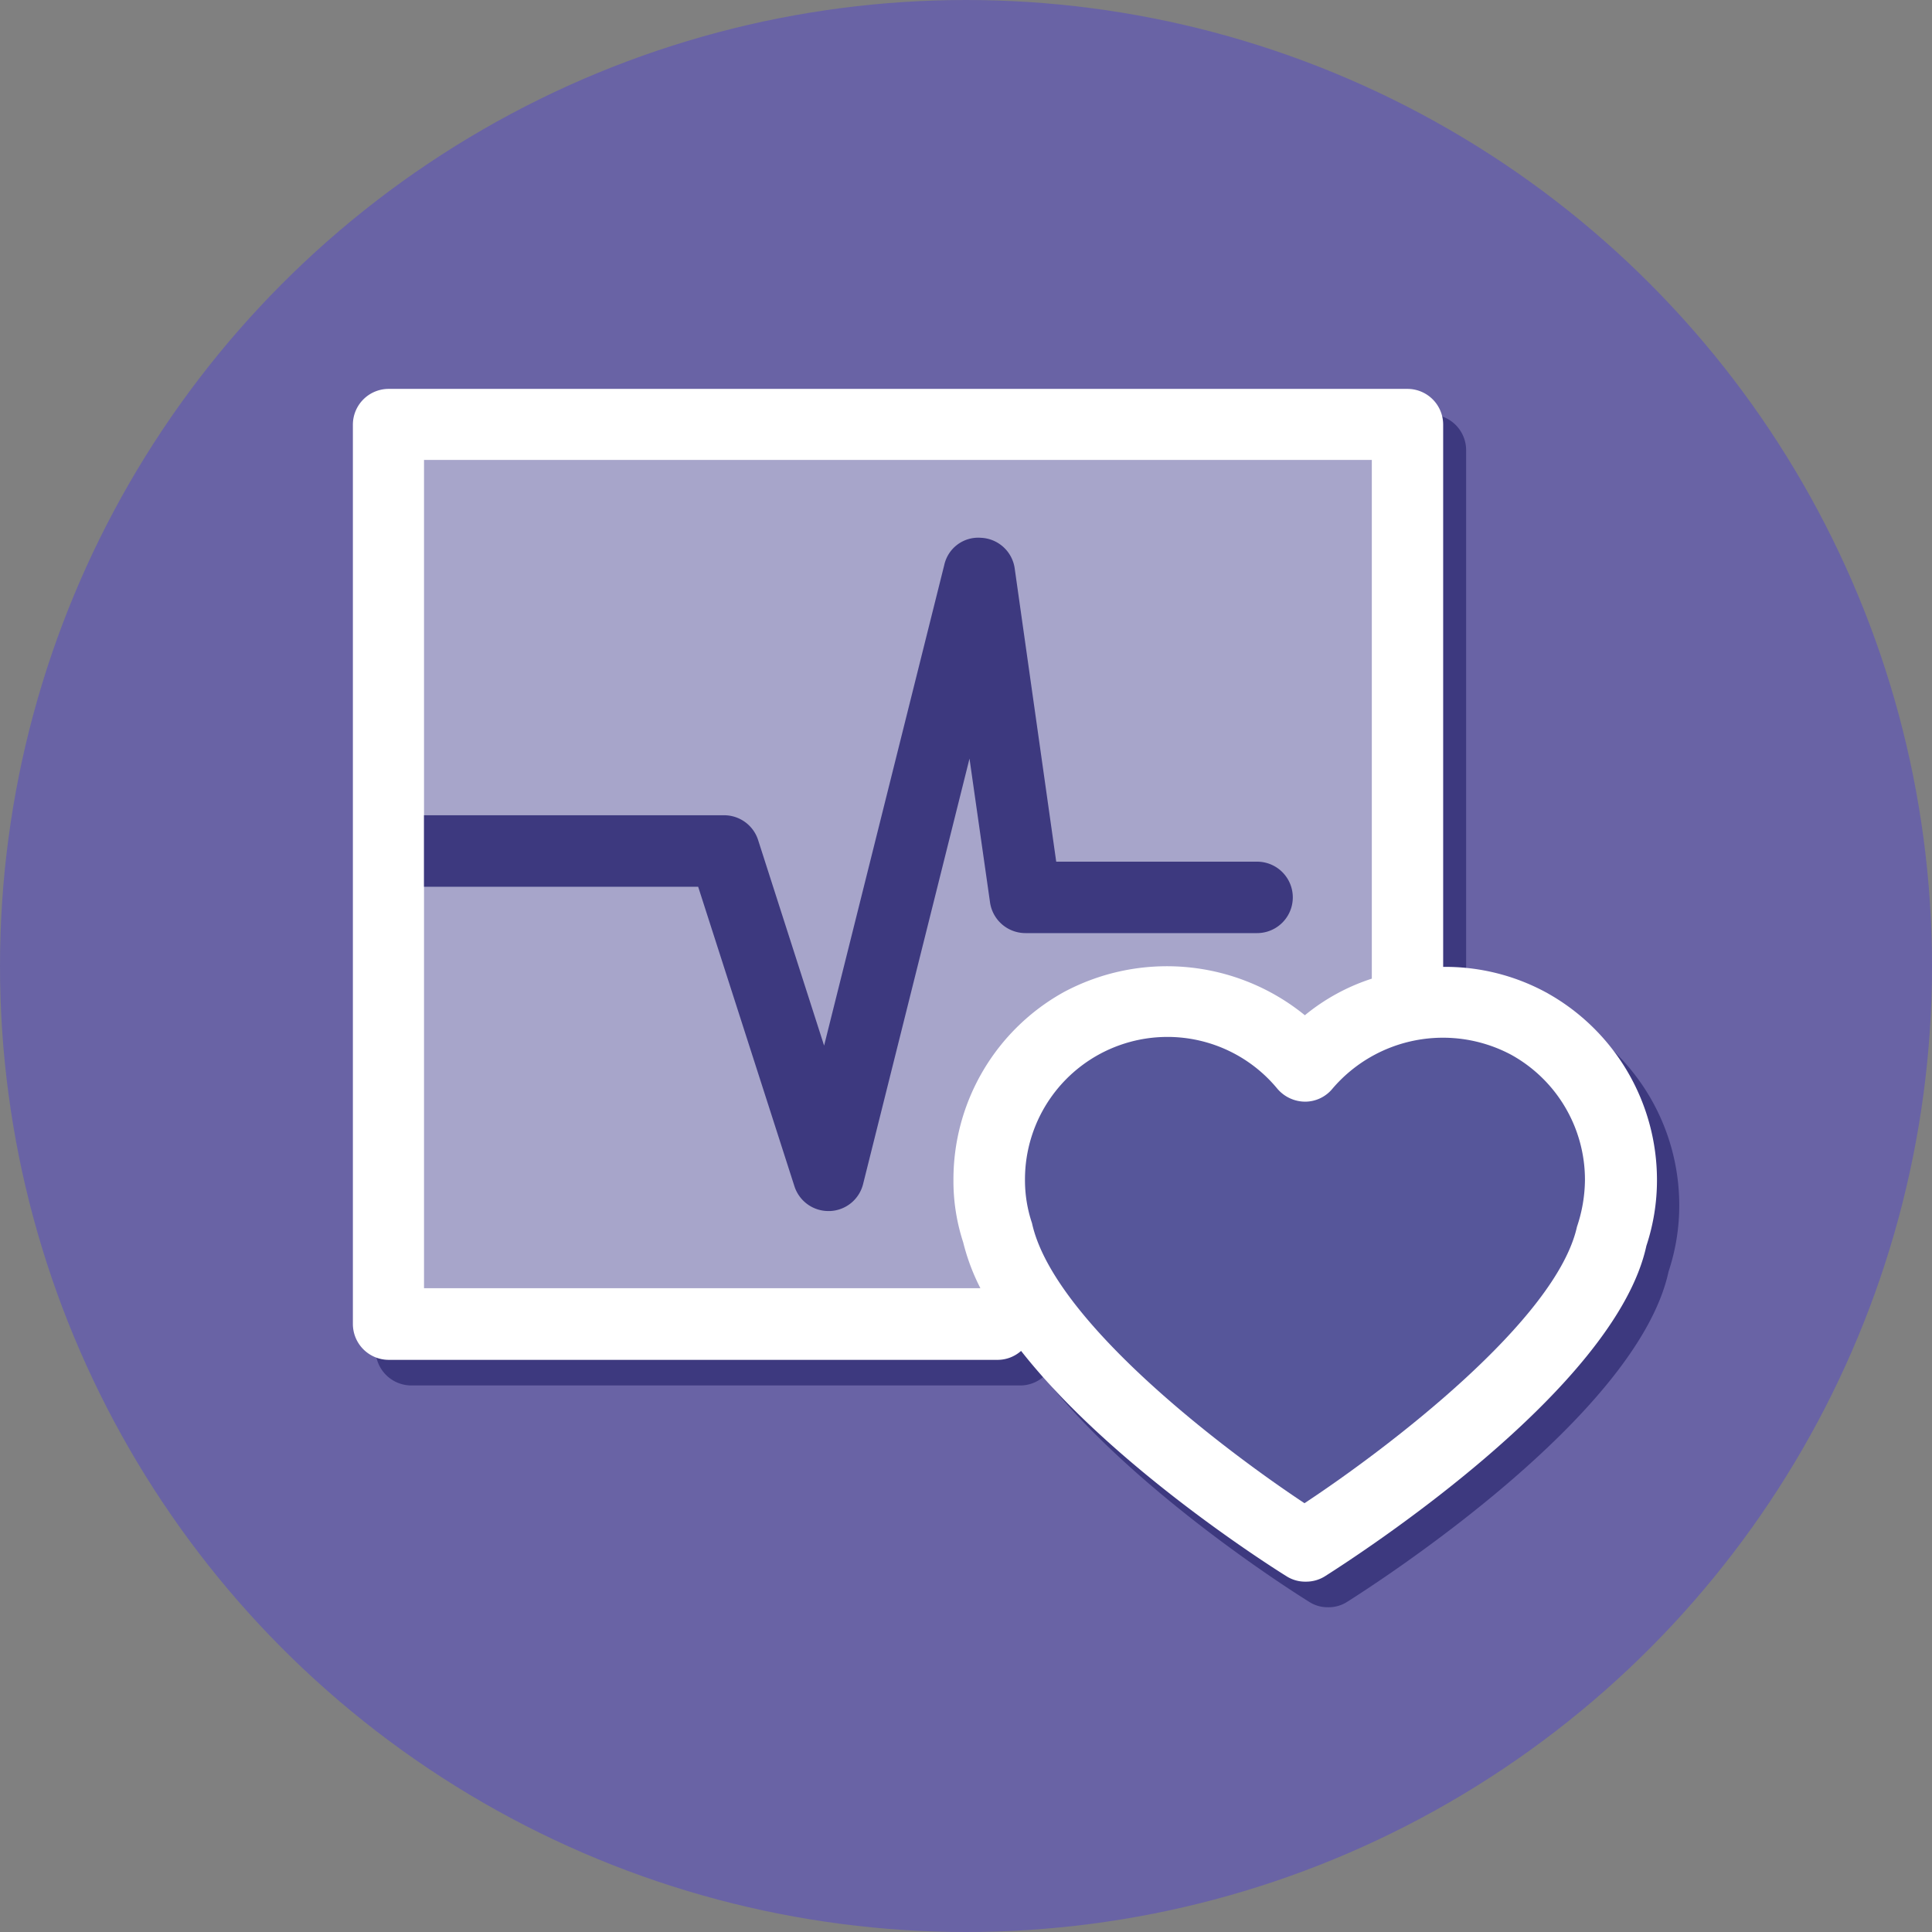
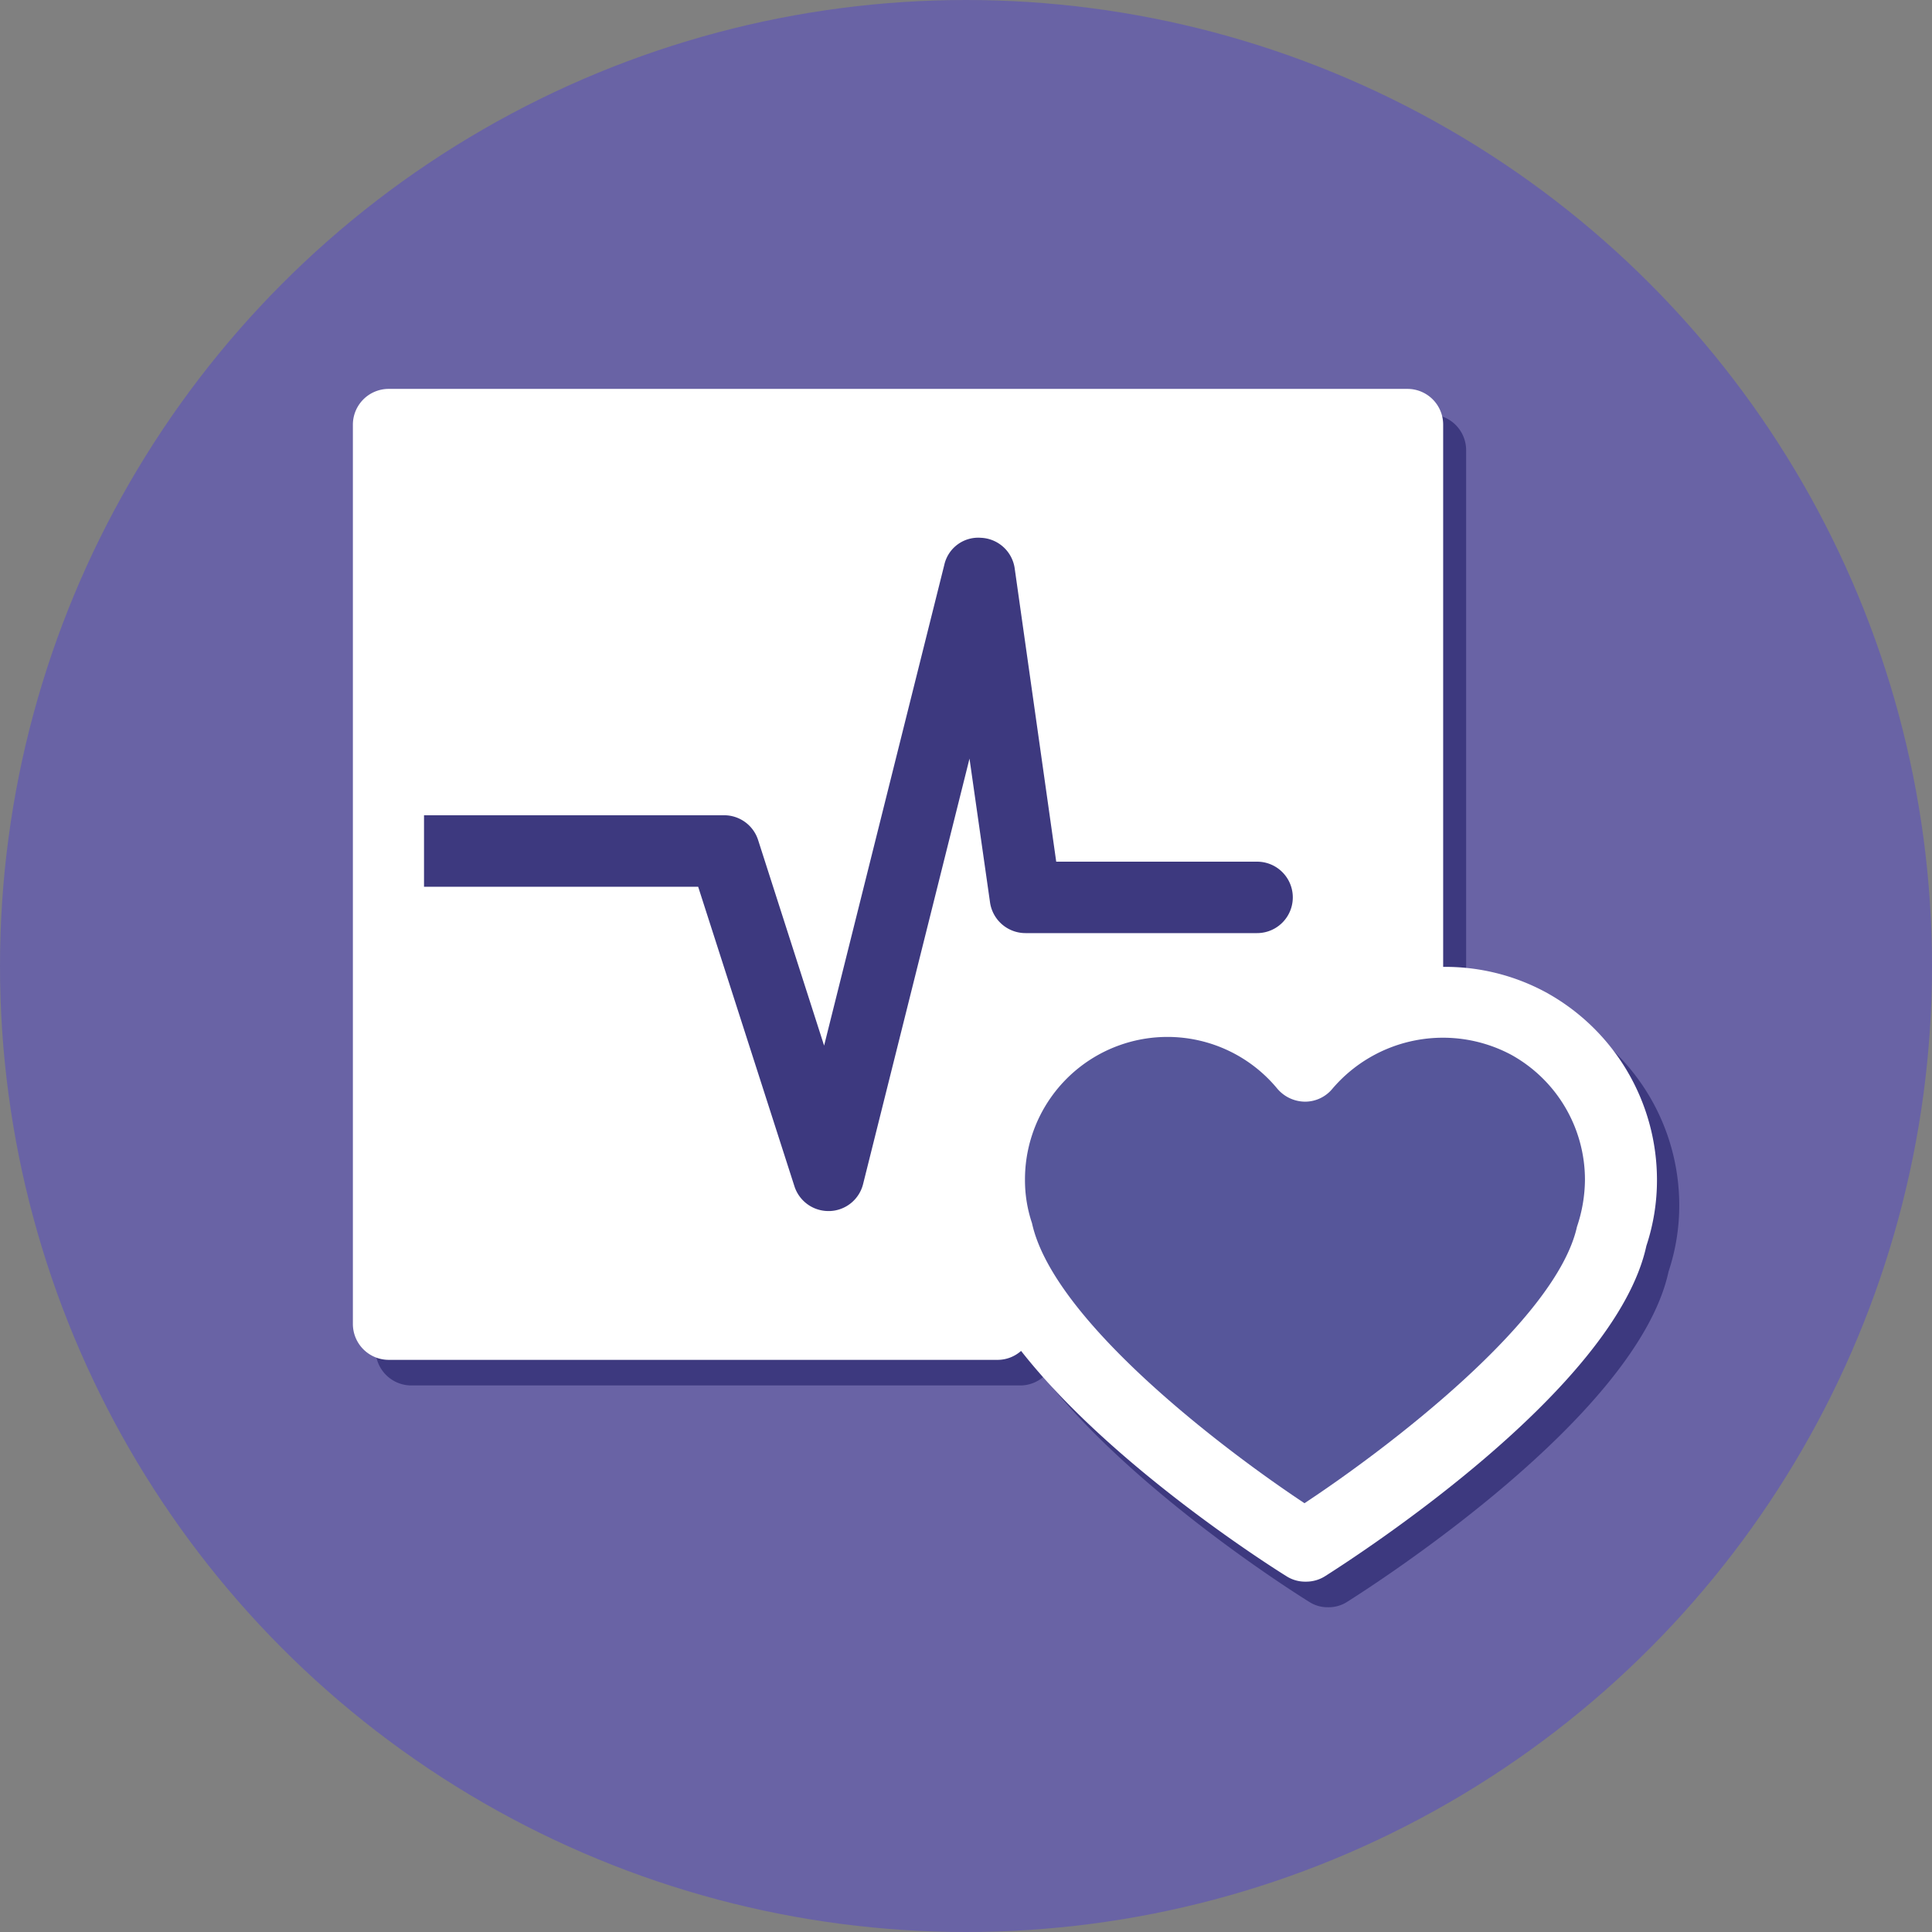
<svg xmlns="http://www.w3.org/2000/svg" id="Layer_1" data-name="Layer 1" viewBox="0 0 198.52 198.52">
  <rect x="0" y="0" width="198.52" height="198.52" fill="#808080" stroke="none" />
  <defs>
    <style>.cls-1{fill:#6963a5;}.cls-2{fill:#3d397f;}.cls-3{fill:#fff;}.cls-4{fill:#a7a5ca;}.cls-5{fill:#56569a;}</style>
  </defs>
  <circle class="cls-1" cx="99.26" cy="99.26" r="99.26" />
  <path class="cls-2" d="M161.91,105.32a21.66,21.66,0,0,0-10.52-2.6V47a3.67,3.67,0,0,0-3.67-3.67H43A3.67,3.67,0,0,0,39.33,47v92.42A3.68,3.68,0,0,0,43,143.1h62.64a3.64,3.64,0,0,0,2.34-.91c9,11.47,24.94,21.69,27.26,23.13a3.46,3.46,0,0,0,1.95.57,3.52,3.52,0,0,0,2-.57c3-1.9,29.79-19.1,33-33.92a21.52,21.52,0,0,0,1.1-6.81A22,22,0,0,0,161.91,105.32Z" transform="translate(-0.74 -0.74)" />
  <path class="cls-3" d="M159.56,102.69a21.7,21.7,0,0,0-10.53-2.6V44.37a3.67,3.67,0,0,0-3.67-3.67H40.64A3.68,3.68,0,0,0,37,44.37V136.8a3.69,3.69,0,0,0,3.67,3.67h62.64a3.64,3.64,0,0,0,2.35-.92c9,11.47,24.94,21.7,27.25,23.14a3.57,3.57,0,0,0,2,.57,3.63,3.63,0,0,0,2-.57c3-1.91,29.78-19.1,33-33.93A21.43,21.43,0,0,0,171,122,22,22,0,0,0,159.56,102.69Z" transform="translate(-0.74 -0.74)" />
-   <path class="cls-4" d="M44.31,84.51V48H141.7V101.3a21,21,0,0,0-6.88,3.76,22.46,22.46,0,0,0-24.73-2.4,22,22,0,0,0-11.38,19.28,20.26,20.26,0,0,0,1,6.45,21.85,21.85,0,0,0,1.77,4.72H44.31V91.86" transform="translate(-0.74 -0.74)" />
  <path class="cls-2" d="M44.31,91.86H72.48l9.89,30.77a3.67,3.67,0,0,0,3.5,2.55H86a3.66,3.66,0,0,0,3.43-2.79l10.93-43.7,2.11,14.78a3.68,3.68,0,0,0,3.64,3.15h23.8a3.67,3.67,0,0,0,0-7.34H109.27L105,59.12A3.66,3.66,0,0,0,101.52,56a3.57,3.57,0,0,0-3.75,2.78l-12.35,49.4L78.64,87.06a3.67,3.67,0,0,0-3.49-2.55H44.31" transform="translate(-0.74 -0.74)" />
  <path class="cls-5" d="M162.78,126.79c-2.12,9.58-19.39,22.73-28,28.41-8.57-5.68-25.83-18.84-28-28.78a13.86,13.86,0,0,1-.72-4.47A14.64,14.64,0,0,1,132,112.62a3.77,3.77,0,0,0,2.83,1.32h0a3.64,3.64,0,0,0,2.83-1.34A14.92,14.92,0,0,1,156,109.11,14.67,14.67,0,0,1,163.6,122,15.38,15.38,0,0,1,162.78,126.79Z" transform="translate(-0.74 -0.74)" />
</svg>